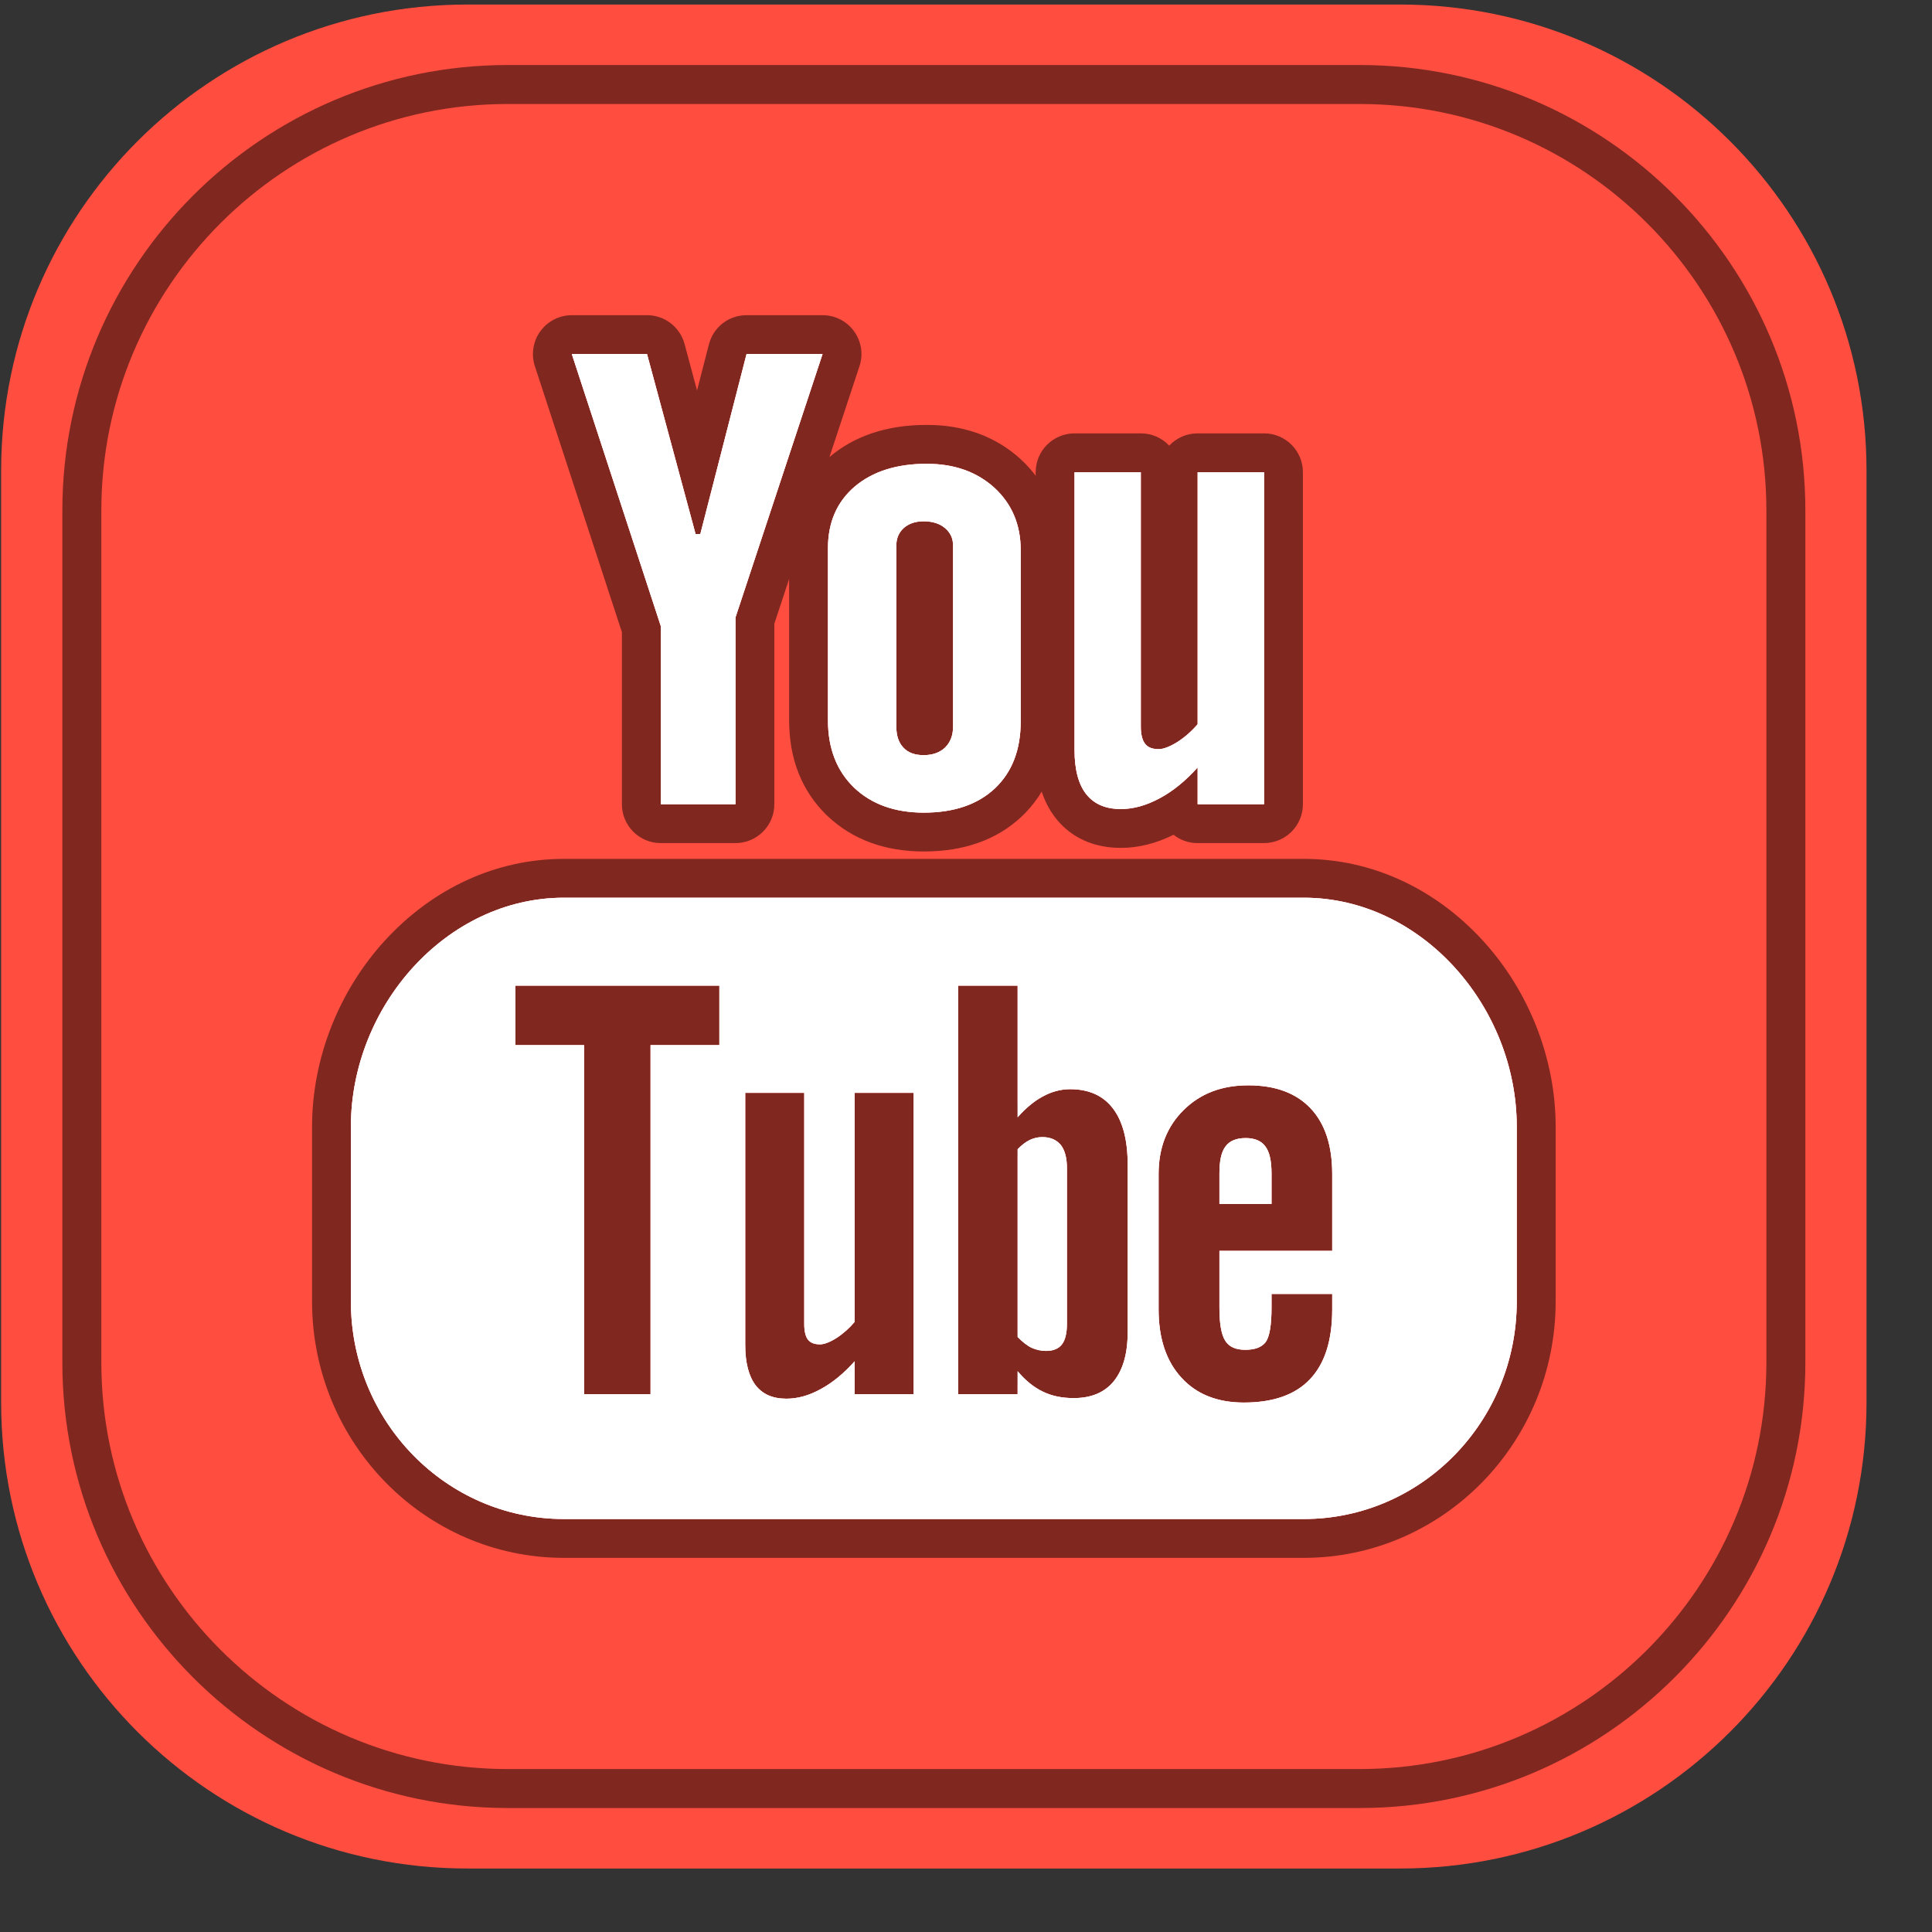
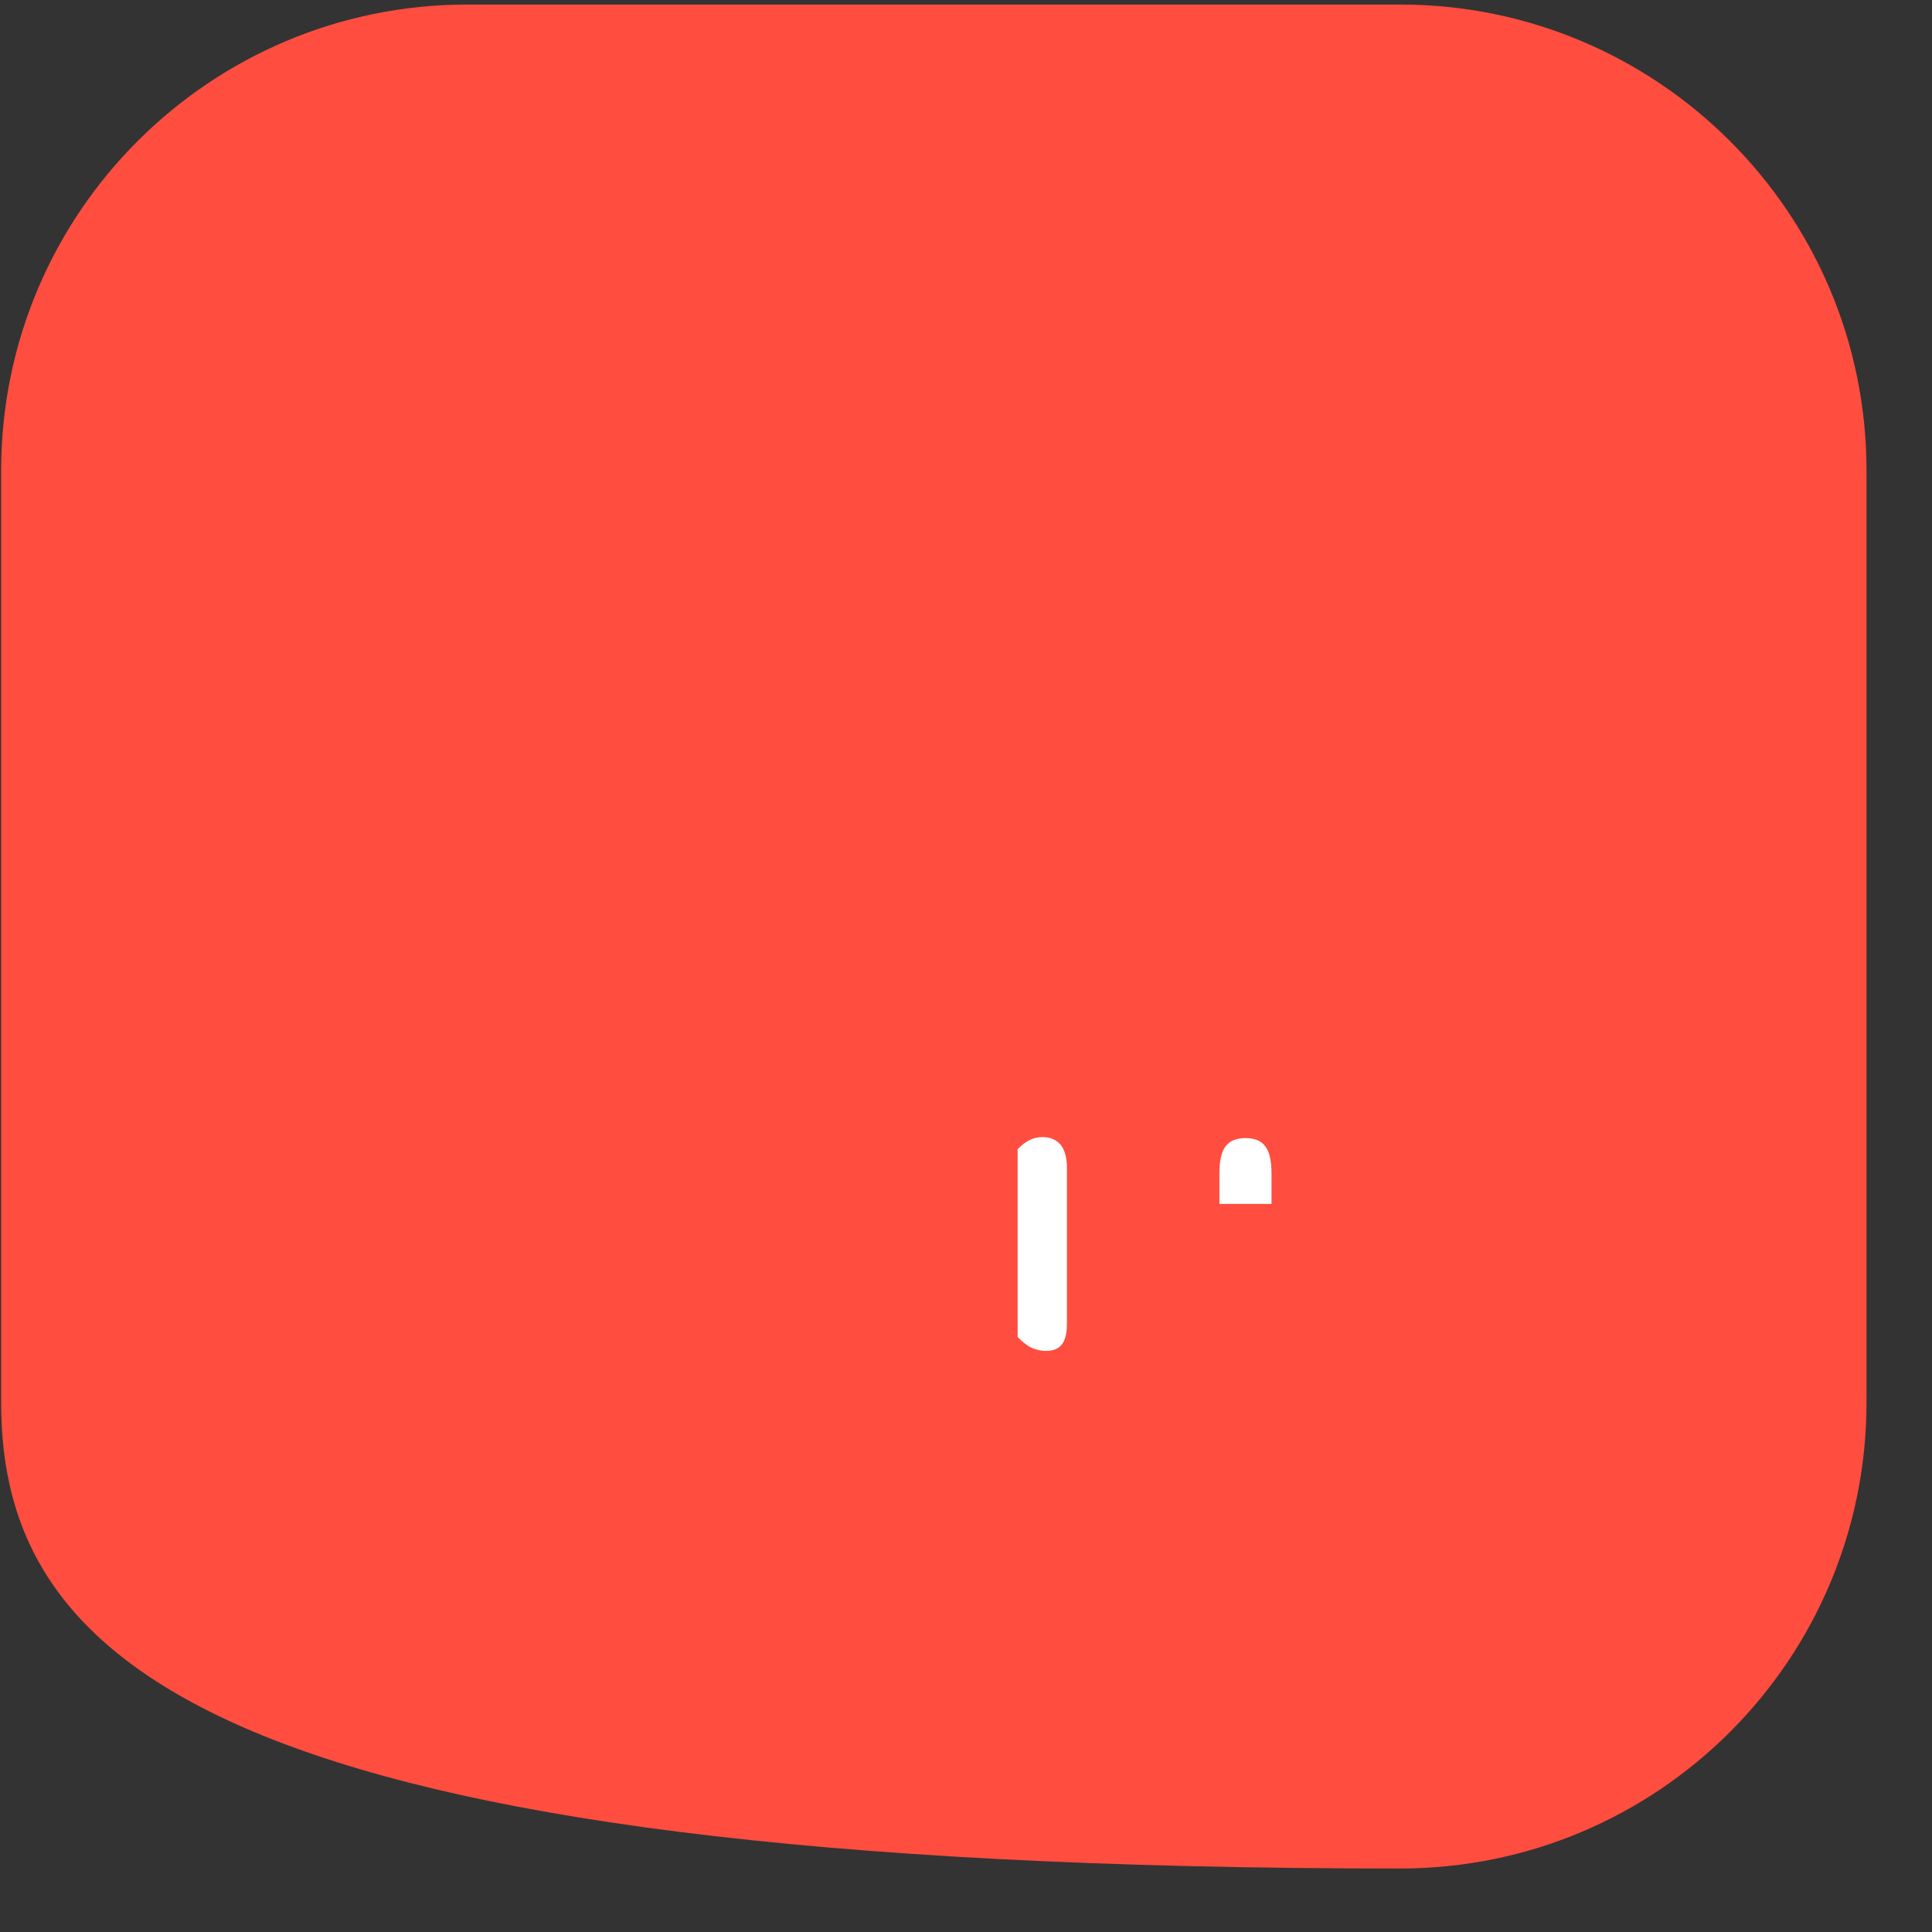
<svg xmlns="http://www.w3.org/2000/svg" width="29" height="29" viewBox="0 0 29 29" fill="none">
  <rect x="0" y="0" width="29" height="29" fill="#333333" stroke="none" />
-   <path d="M28.017 21.052C28.017 24.916 24.883 28.047 21.016 28.047H7.016C3.15 28.047 0.017 24.916 0.017 21.052V7.063C0.017 3.199 3.15 0.068 7.016 0.068H21.016C24.883 0.068 28.017 3.199 28.017 7.063V21.052Z" fill="#FF4D3F" />
-   <path d="M18.698 17.082C18.833 17.082 18.934 17.125 18.993 17.208C19.055 17.288 19.086 17.424 19.086 17.614V18.071H18.304V17.614C18.304 17.424 18.333 17.288 18.396 17.208C18.456 17.125 18.558 17.082 18.698 17.082ZM18.698 16.499C18.266 16.499 18.034 16.718 17.931 16.856C17.789 17.041 17.721 17.289 17.721 17.614V18.071C17.721 18.393 17.982 18.654 18.304 18.654H19.086C19.408 18.654 19.669 18.393 19.669 18.071V17.614C19.669 17.293 19.601 17.047 19.461 16.86C19.291 16.627 19.02 16.499 18.698 16.499ZM15.646 17.068C15.765 17.068 15.857 17.108 15.922 17.185C15.984 17.265 16.015 17.38 16.015 17.533V19.869C16.015 20.015 15.988 20.118 15.938 20.181C15.887 20.246 15.807 20.278 15.699 20.278C15.624 20.278 15.553 20.261 15.485 20.23C15.416 20.197 15.347 20.142 15.275 20.069V17.25C15.335 17.187 15.396 17.14 15.457 17.111C15.516 17.082 15.58 17.068 15.646 17.068ZM15.646 16.485C15.492 16.485 15.344 16.518 15.205 16.585C15.08 16.645 14.966 16.73 14.855 16.845C14.751 16.954 14.692 17.099 14.692 17.25V20.069C14.692 20.222 14.752 20.369 14.86 20.478C14.984 20.604 15.105 20.695 15.231 20.756C15.236 20.758 15.241 20.76 15.246 20.762C15.392 20.828 15.545 20.861 15.699 20.861C15.986 20.861 16.234 20.748 16.396 20.543C16.532 20.37 16.598 20.15 16.598 19.87V17.534C16.598 17.25 16.526 17.013 16.384 16.829C16.379 16.823 16.374 16.816 16.369 16.81C16.193 16.6 15.936 16.485 15.646 16.485ZM19.57 13.475C21.336 13.475 22.767 15.107 22.767 16.911V19.535C22.767 21.339 21.336 22.801 19.57 22.801H8.464C6.698 22.801 5.267 21.339 5.267 19.535V16.911C5.267 15.107 6.698 13.475 8.464 13.475H19.57ZM14.381 20.928H15.275V20.582C15.392 20.722 15.519 20.824 15.654 20.889C15.789 20.955 15.943 20.986 16.117 20.986C16.379 20.986 16.581 20.902 16.719 20.732C16.858 20.56 16.927 20.314 16.927 19.995V17.483C16.927 17.112 16.853 16.831 16.705 16.637C16.558 16.445 16.344 16.349 16.064 16.349C15.926 16.349 15.79 16.384 15.655 16.457C15.523 16.528 15.396 16.634 15.275 16.771V14.795H14.381V20.928M7.736 15.688H8.767V20.928H9.765V15.688H10.798V14.795H7.736V15.688ZM18.67 21.052C19.111 21.052 19.443 20.936 19.663 20.703C19.887 20.467 19.997 20.118 19.997 19.654V19.422H19.086V19.628C19.086 19.893 19.056 20.065 18.999 20.144C18.939 20.222 18.838 20.261 18.691 20.261C18.549 20.261 18.448 20.217 18.39 20.123C18.332 20.031 18.304 19.866 18.304 19.628V18.776H19.997V17.621C19.997 17.192 19.888 16.864 19.671 16.635C19.453 16.406 19.142 16.291 18.737 16.291C18.339 16.291 18.018 16.414 17.768 16.661C17.516 16.908 17.391 17.23 17.391 17.621V19.654C17.391 20.09 17.506 20.433 17.733 20.679C17.959 20.928 18.273 21.052 18.67 21.052ZM12.309 20.179C12.225 20.179 12.165 20.157 12.126 20.106C12.091 20.06 12.072 19.982 12.072 19.875V16.404H11.186V20.186C11.186 20.458 11.24 20.659 11.342 20.793C11.446 20.928 11.599 20.995 11.804 20.995C11.971 20.995 12.142 20.949 12.319 20.851C12.496 20.756 12.665 20.616 12.829 20.433V20.928H13.714V16.404H12.829V19.841C12.751 19.935 12.659 20.017 12.556 20.084C12.456 20.147 12.372 20.179 12.309 20.179ZM19.57 12.892H8.464C7.454 12.892 6.498 13.329 5.773 14.123C5.081 14.881 4.684 15.897 4.684 16.911V19.535C4.684 21.657 6.38 23.384 8.464 23.384H19.57C21.655 23.384 23.351 21.657 23.351 19.535V16.911C23.351 15.897 22.954 14.881 22.262 14.123C21.537 13.329 20.581 12.892 19.57 12.892ZM17.974 18.294V17.621C17.974 17.312 18.09 17.163 18.177 17.077C18.266 16.989 18.418 16.874 18.737 16.874C19.094 16.874 19.21 16.997 19.248 17.037C19.358 17.152 19.413 17.349 19.413 17.621V18.192H18.304C18.186 18.192 18.071 18.228 17.974 18.294ZM15.275 17.354C15.358 17.354 15.44 17.336 15.515 17.302C15.59 17.268 15.658 17.219 15.712 17.157C15.788 17.071 15.863 17.007 15.929 16.972L15.934 16.969C15.994 16.937 16.035 16.932 16.064 16.932C16.197 16.932 16.225 16.969 16.242 16.991C16.273 17.032 16.344 17.16 16.344 17.483V19.995C16.344 20.241 16.289 20.335 16.265 20.365C16.258 20.374 16.234 20.403 16.117 20.403C16.031 20.403 15.963 20.391 15.909 20.364C15.845 20.334 15.784 20.282 15.724 20.21C15.634 20.101 15.507 20.029 15.367 20.006C15.227 19.984 15.084 20.014 14.964 20.089V17.264C15.057 17.323 15.165 17.354 15.275 17.354ZM12.347 5.314L11.04 9.268V12.072H9.918V9.396L8.583 5.314H9.712L10.441 8.016H10.512L11.206 5.314H12.347ZM12.347 4.731H11.206C11.076 4.731 10.95 4.774 10.848 4.853C10.746 4.933 10.673 5.044 10.641 5.169L10.463 5.861L10.275 5.162C10.241 5.038 10.168 4.929 10.066 4.851C9.965 4.773 9.84 4.731 9.712 4.731H8.583C8.491 4.731 8.4 4.753 8.318 4.795C8.236 4.837 8.165 4.897 8.111 4.972C8.056 5.046 8.021 5.133 8.007 5.224C7.992 5.315 8 5.408 8.028 5.495L9.335 9.489V12.072C9.335 12.394 9.596 12.655 9.918 12.655H11.04C11.362 12.655 11.623 12.394 11.623 12.072V9.362L12.901 5.497C12.93 5.41 12.938 5.316 12.924 5.225C12.909 5.134 12.874 5.047 12.82 4.973C12.766 4.898 12.695 4.837 12.613 4.795C12.53 4.753 12.44 4.731 12.347 4.731ZM13.912 6.961C14.325 6.961 14.662 7.082 14.927 7.322C15.189 7.564 15.321 7.876 15.321 8.256V10.83C15.321 11.257 15.191 11.589 14.935 11.833C14.675 12.077 14.319 12.197 13.867 12.197C13.431 12.197 13.082 12.072 12.819 11.822C12.559 11.57 12.428 11.234 12.428 10.811V8.227C12.428 7.839 12.563 7.533 12.829 7.304C13.098 7.077 13.459 6.961 13.912 6.961ZM13.864 11.335C13.998 11.335 14.106 11.297 14.186 11.221C14.265 11.143 14.306 11.039 14.306 10.905V8.189C14.306 8.081 14.265 7.993 14.183 7.925C14.102 7.857 13.996 7.824 13.864 7.824C13.742 7.824 13.644 7.857 13.566 7.925C13.492 7.993 13.453 8.081 13.453 8.189V10.905C13.453 11.042 13.489 11.147 13.559 11.222C13.63 11.298 13.732 11.335 13.864 11.335ZM13.912 6.378C13.32 6.378 12.829 6.54 12.452 6.859C12.451 6.86 12.45 6.861 12.45 6.862C12.054 7.201 11.845 7.673 11.845 8.228V10.811C11.845 11.394 12.036 11.875 12.413 12.241L12.417 12.244C12.791 12.6 13.279 12.781 13.867 12.781C14.471 12.781 14.964 12.605 15.334 12.258L15.336 12.256C15.713 11.898 15.904 11.418 15.904 10.83V8.256C15.904 7.716 15.703 7.244 15.322 6.894L15.319 6.891C14.945 6.551 14.471 6.378 13.912 6.378ZM18.974 7.088V12.072H17.977V11.52C17.794 11.723 17.603 11.879 17.402 11.985C17.204 12.091 17.013 12.144 16.825 12.144C16.593 12.144 16.421 12.069 16.304 11.92C16.188 11.773 16.129 11.551 16.129 11.254V7.088H17.124V10.909C17.124 11.026 17.147 11.111 17.188 11.164C17.229 11.218 17.297 11.245 17.391 11.245C17.464 11.245 17.556 11.209 17.67 11.14C17.785 11.066 17.888 10.975 17.977 10.871V7.088H18.974M18.974 6.505H17.977C17.897 6.505 17.818 6.521 17.744 6.553C17.671 6.585 17.605 6.631 17.55 6.69C17.496 6.631 17.43 6.585 17.357 6.553C17.283 6.521 17.204 6.505 17.124 6.505H16.129C15.807 6.505 15.546 6.766 15.546 7.088V11.254C15.546 11.683 15.647 12.029 15.847 12.281C16.006 12.484 16.306 12.727 16.825 12.727C17.087 12.727 17.352 12.661 17.616 12.53C17.718 12.612 17.846 12.656 17.977 12.655H18.973C19.296 12.655 19.557 12.394 19.557 12.072V7.088C19.557 6.766 19.296 6.505 18.974 6.505ZM20.411 27.139H7.622C3.935 27.139 0.936 24.139 0.936 20.451V7.663C0.936 3.976 3.935 0.976 7.622 0.976H20.411C24.099 0.976 27.099 3.976 27.099 7.663V20.451C27.099 24.139 24.099 27.139 20.411 27.139ZM7.622 1.561C4.258 1.561 1.521 4.298 1.521 7.663V20.451C1.521 23.816 4.258 26.554 7.622 26.554H20.411C23.776 26.554 26.514 23.816 26.514 20.451V7.663C26.514 4.298 23.776 1.561 20.411 1.561H7.622V1.561Z" fill="#802720" />
+   <path d="M28.017 21.052C28.017 24.916 24.883 28.047 21.016 28.047C3.15 28.047 0.017 24.916 0.017 21.052V7.063C0.017 3.199 3.15 0.068 7.016 0.068H21.016C24.883 0.068 28.017 3.199 28.017 7.063V21.052Z" fill="#FF4D3F" />
  <path d="M18.698 17.083C18.558 17.083 18.456 17.125 18.396 17.208C18.333 17.288 18.304 17.424 18.304 17.614V18.071H19.086V17.614C19.086 17.424 19.055 17.288 18.993 17.208C18.934 17.125 18.833 17.083 18.698 17.083ZM15.646 17.068C15.58 17.068 15.516 17.083 15.457 17.111C15.396 17.141 15.336 17.187 15.275 17.25V20.069C15.347 20.142 15.416 20.198 15.485 20.231C15.553 20.261 15.624 20.278 15.699 20.278C15.807 20.278 15.887 20.247 15.938 20.182C15.989 20.118 16.015 20.015 16.015 19.87V17.534C16.015 17.38 15.984 17.265 15.922 17.185C15.857 17.108 15.765 17.068 15.646 17.068Z" fill="white" />
-   <path d="M19.57 13.475H8.464C6.698 13.475 5.267 15.107 5.267 16.911V19.535C5.267 21.339 6.698 22.801 8.464 22.801H19.57C21.336 22.801 22.767 21.339 22.767 19.535V16.911C22.767 15.107 21.336 13.475 19.57 13.475ZM10.798 15.688H9.765V20.928H8.767V15.688H7.736V14.795H10.798V15.688ZM13.714 20.928H12.829V20.433C12.665 20.616 12.496 20.756 12.319 20.851C12.142 20.949 11.971 20.995 11.804 20.995C11.599 20.995 11.446 20.928 11.342 20.793C11.24 20.659 11.186 20.458 11.186 20.186V16.404H12.072V19.875C12.072 19.982 12.091 20.06 12.126 20.106C12.165 20.157 12.225 20.179 12.309 20.179C12.372 20.179 12.456 20.147 12.556 20.084C12.659 20.017 12.751 19.935 12.829 19.841V16.404H13.714V20.928H13.714ZM16.927 19.995C16.927 20.314 16.858 20.559 16.719 20.732C16.581 20.902 16.379 20.986 16.117 20.986C15.943 20.986 15.789 20.955 15.654 20.889C15.519 20.824 15.392 20.722 15.275 20.582V20.928H14.381V14.795H15.275V16.771C15.396 16.634 15.523 16.528 15.655 16.457C15.79 16.384 15.926 16.349 16.064 16.349C16.344 16.349 16.558 16.445 16.705 16.637C16.853 16.831 16.927 17.112 16.927 17.483V19.995H16.927ZM19.997 18.776H18.304V19.628C18.304 19.866 18.332 20.031 18.39 20.123C18.448 20.217 18.549 20.261 18.691 20.261C18.838 20.261 18.939 20.223 18.999 20.144C19.056 20.065 19.086 19.893 19.086 19.628V19.422H19.997V19.654C19.997 20.118 19.887 20.467 19.663 20.703C19.443 20.936 19.111 21.053 18.671 21.053C18.273 21.053 17.959 20.928 17.733 20.679C17.506 20.433 17.391 20.09 17.391 19.654V17.621C17.391 17.231 17.516 16.909 17.768 16.661C18.018 16.414 18.339 16.291 18.737 16.291C19.142 16.291 19.453 16.406 19.671 16.635C19.888 16.864 19.997 17.192 19.997 17.621V18.776ZM8.583 5.314L9.918 9.396V12.072H11.04V9.268L12.347 5.314H11.206L10.512 8.016H10.441L9.712 5.314H8.583ZM12.829 7.304C12.563 7.533 12.428 7.839 12.428 8.228V10.811C12.428 11.234 12.559 11.57 12.819 11.822C13.082 12.072 13.431 12.198 13.867 12.198C14.319 12.198 14.675 12.077 14.935 11.833C15.191 11.59 15.321 11.257 15.321 10.83V8.256C15.321 7.876 15.189 7.564 14.927 7.322C14.662 7.082 14.325 6.962 13.912 6.962C13.459 6.961 13.098 7.077 12.829 7.304ZM14.306 8.189V10.905C14.306 11.039 14.265 11.143 14.186 11.221C14.106 11.297 13.998 11.335 13.864 11.335C13.732 11.335 13.63 11.298 13.56 11.222C13.489 11.147 13.454 11.042 13.454 10.905V8.189C13.454 8.081 13.492 7.993 13.566 7.925C13.644 7.858 13.742 7.825 13.864 7.825C13.996 7.825 14.102 7.858 14.183 7.925C14.265 7.993 14.306 8.081 14.306 8.189ZM18.974 12.072V7.088H17.977V10.871C17.888 10.975 17.785 11.066 17.67 11.14C17.556 11.209 17.464 11.245 17.391 11.245C17.298 11.245 17.229 11.219 17.188 11.164C17.147 11.111 17.124 11.026 17.124 10.909V7.088H16.129V11.254C16.129 11.551 16.188 11.773 16.304 11.92C16.422 12.069 16.593 12.144 16.825 12.144C17.013 12.144 17.204 12.091 17.402 11.985C17.603 11.879 17.794 11.723 17.977 11.52V12.072H18.974V12.072Z" fill="white" />
-   <path d="M18.698 17.083C18.558 17.083 18.456 17.125 18.396 17.208C18.333 17.288 18.304 17.424 18.304 17.614V18.071H19.086V17.614C19.086 17.424 19.055 17.288 18.993 17.208C18.934 17.125 18.833 17.083 18.698 17.083ZM15.646 17.068C15.58 17.068 15.516 17.083 15.457 17.111C15.396 17.141 15.336 17.187 15.275 17.25V20.069C15.347 20.142 15.416 20.198 15.485 20.231C15.553 20.261 15.624 20.278 15.699 20.278C15.807 20.278 15.887 20.247 15.938 20.182C15.989 20.118 16.015 20.015 16.015 19.87V17.534C16.015 17.38 15.984 17.265 15.922 17.185C15.857 17.108 15.765 17.068 15.646 17.068Z" fill="white" />
-   <path d="M19.57 13.475H8.464C6.698 13.475 5.267 15.107 5.267 16.911V19.535C5.267 21.339 6.698 22.801 8.464 22.801H19.57C21.336 22.801 22.767 21.339 22.767 19.535V16.911C22.767 15.107 21.336 13.475 19.57 13.475ZM10.798 15.688H9.765V20.928H8.767V15.688H7.736V14.795H10.798V15.688ZM13.714 20.928H12.829V20.433C12.665 20.616 12.496 20.756 12.319 20.851C12.142 20.949 11.971 20.995 11.804 20.995C11.599 20.995 11.446 20.928 11.342 20.793C11.24 20.659 11.186 20.458 11.186 20.186V16.404H12.072V19.875C12.072 19.982 12.091 20.06 12.126 20.106C12.165 20.157 12.225 20.179 12.309 20.179C12.372 20.179 12.456 20.147 12.556 20.084C12.659 20.017 12.751 19.935 12.829 19.841V16.404H13.714V20.928H13.714ZM16.927 19.995C16.927 20.314 16.858 20.559 16.719 20.732C16.581 20.902 16.379 20.986 16.117 20.986C15.943 20.986 15.789 20.955 15.654 20.889C15.519 20.824 15.392 20.722 15.275 20.582V20.928H14.381V14.795H15.275V16.771C15.396 16.634 15.523 16.528 15.655 16.457C15.79 16.384 15.926 16.349 16.064 16.349C16.344 16.349 16.558 16.445 16.705 16.637C16.853 16.831 16.927 17.112 16.927 17.483V19.995H16.927ZM19.997 18.776H18.304V19.628C18.304 19.866 18.332 20.031 18.39 20.123C18.448 20.217 18.549 20.261 18.691 20.261C18.838 20.261 18.939 20.223 18.999 20.144C19.056 20.065 19.086 19.893 19.086 19.628V19.422H19.997V19.654C19.997 20.118 19.887 20.467 19.663 20.703C19.443 20.936 19.111 21.053 18.671 21.053C18.273 21.053 17.959 20.928 17.733 20.679C17.506 20.433 17.391 20.09 17.391 19.654V17.621C17.391 17.231 17.516 16.909 17.768 16.661C18.018 16.414 18.339 16.291 18.737 16.291C19.142 16.291 19.453 16.406 19.671 16.635C19.888 16.864 19.997 17.192 19.997 17.621V18.776ZM8.583 5.314L9.918 9.396V12.072H11.04V9.268L12.347 5.314H11.206L10.512 8.016H10.441L9.712 5.314H8.583ZM12.829 7.304C12.563 7.533 12.428 7.839 12.428 8.228V10.811C12.428 11.234 12.559 11.57 12.819 11.822C13.082 12.072 13.431 12.198 13.867 12.198C14.319 12.198 14.675 12.077 14.935 11.833C15.191 11.59 15.321 11.257 15.321 10.83V8.256C15.321 7.876 15.189 7.564 14.927 7.322C14.662 7.082 14.325 6.962 13.912 6.962C13.459 6.961 13.098 7.077 12.829 7.304ZM14.306 8.189V10.905C14.306 11.039 14.265 11.143 14.186 11.221C14.106 11.297 13.998 11.335 13.864 11.335C13.732 11.335 13.63 11.298 13.56 11.222C13.489 11.147 13.454 11.042 13.454 10.905V8.189C13.454 8.081 13.492 7.993 13.566 7.925C13.644 7.858 13.742 7.825 13.864 7.825C13.996 7.825 14.102 7.858 14.183 7.925C14.265 7.993 14.306 8.081 14.306 8.189ZM18.974 12.072V7.088H17.977V10.871C17.888 10.975 17.785 11.066 17.67 11.14C17.556 11.209 17.464 11.245 17.391 11.245C17.298 11.245 17.229 11.219 17.188 11.164C17.147 11.111 17.124 11.026 17.124 10.909V7.088H16.129V11.254C16.129 11.551 16.188 11.773 16.304 11.92C16.422 12.069 16.593 12.144 16.825 12.144C17.013 12.144 17.204 12.091 17.402 11.985C17.603 11.879 17.794 11.723 17.977 11.52V12.072H18.974V12.072Z" fill="white" />
</svg>